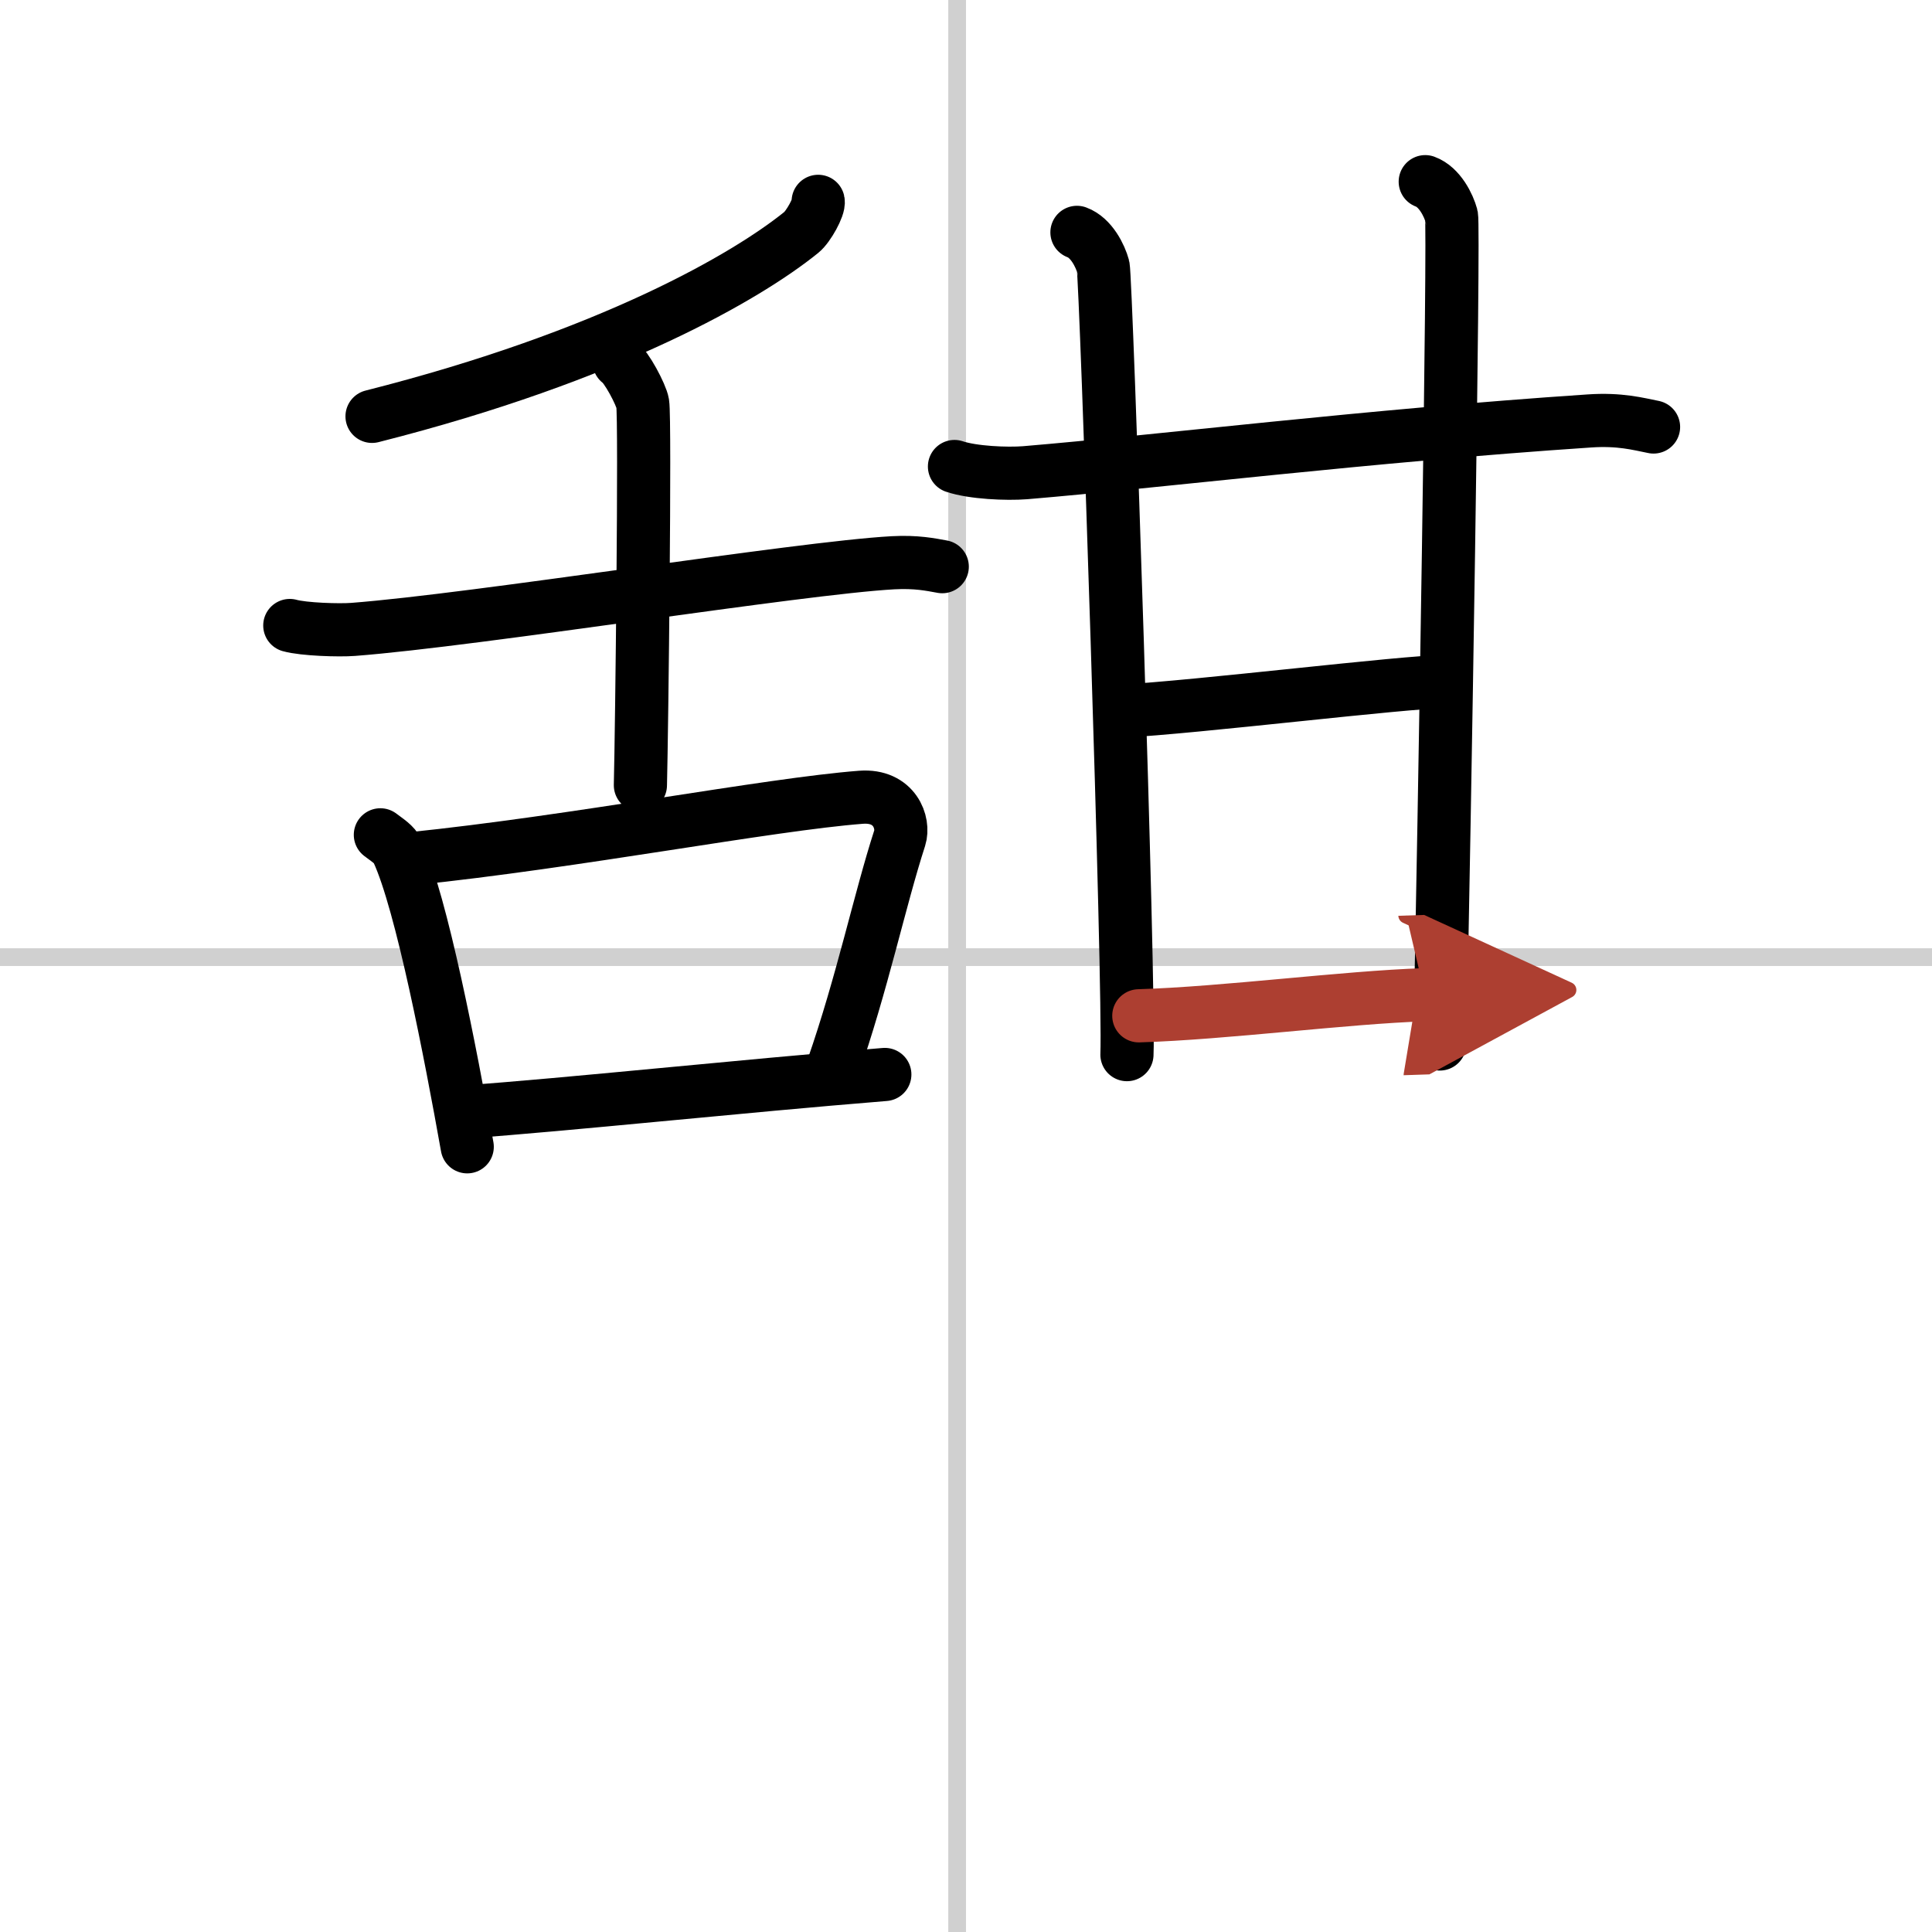
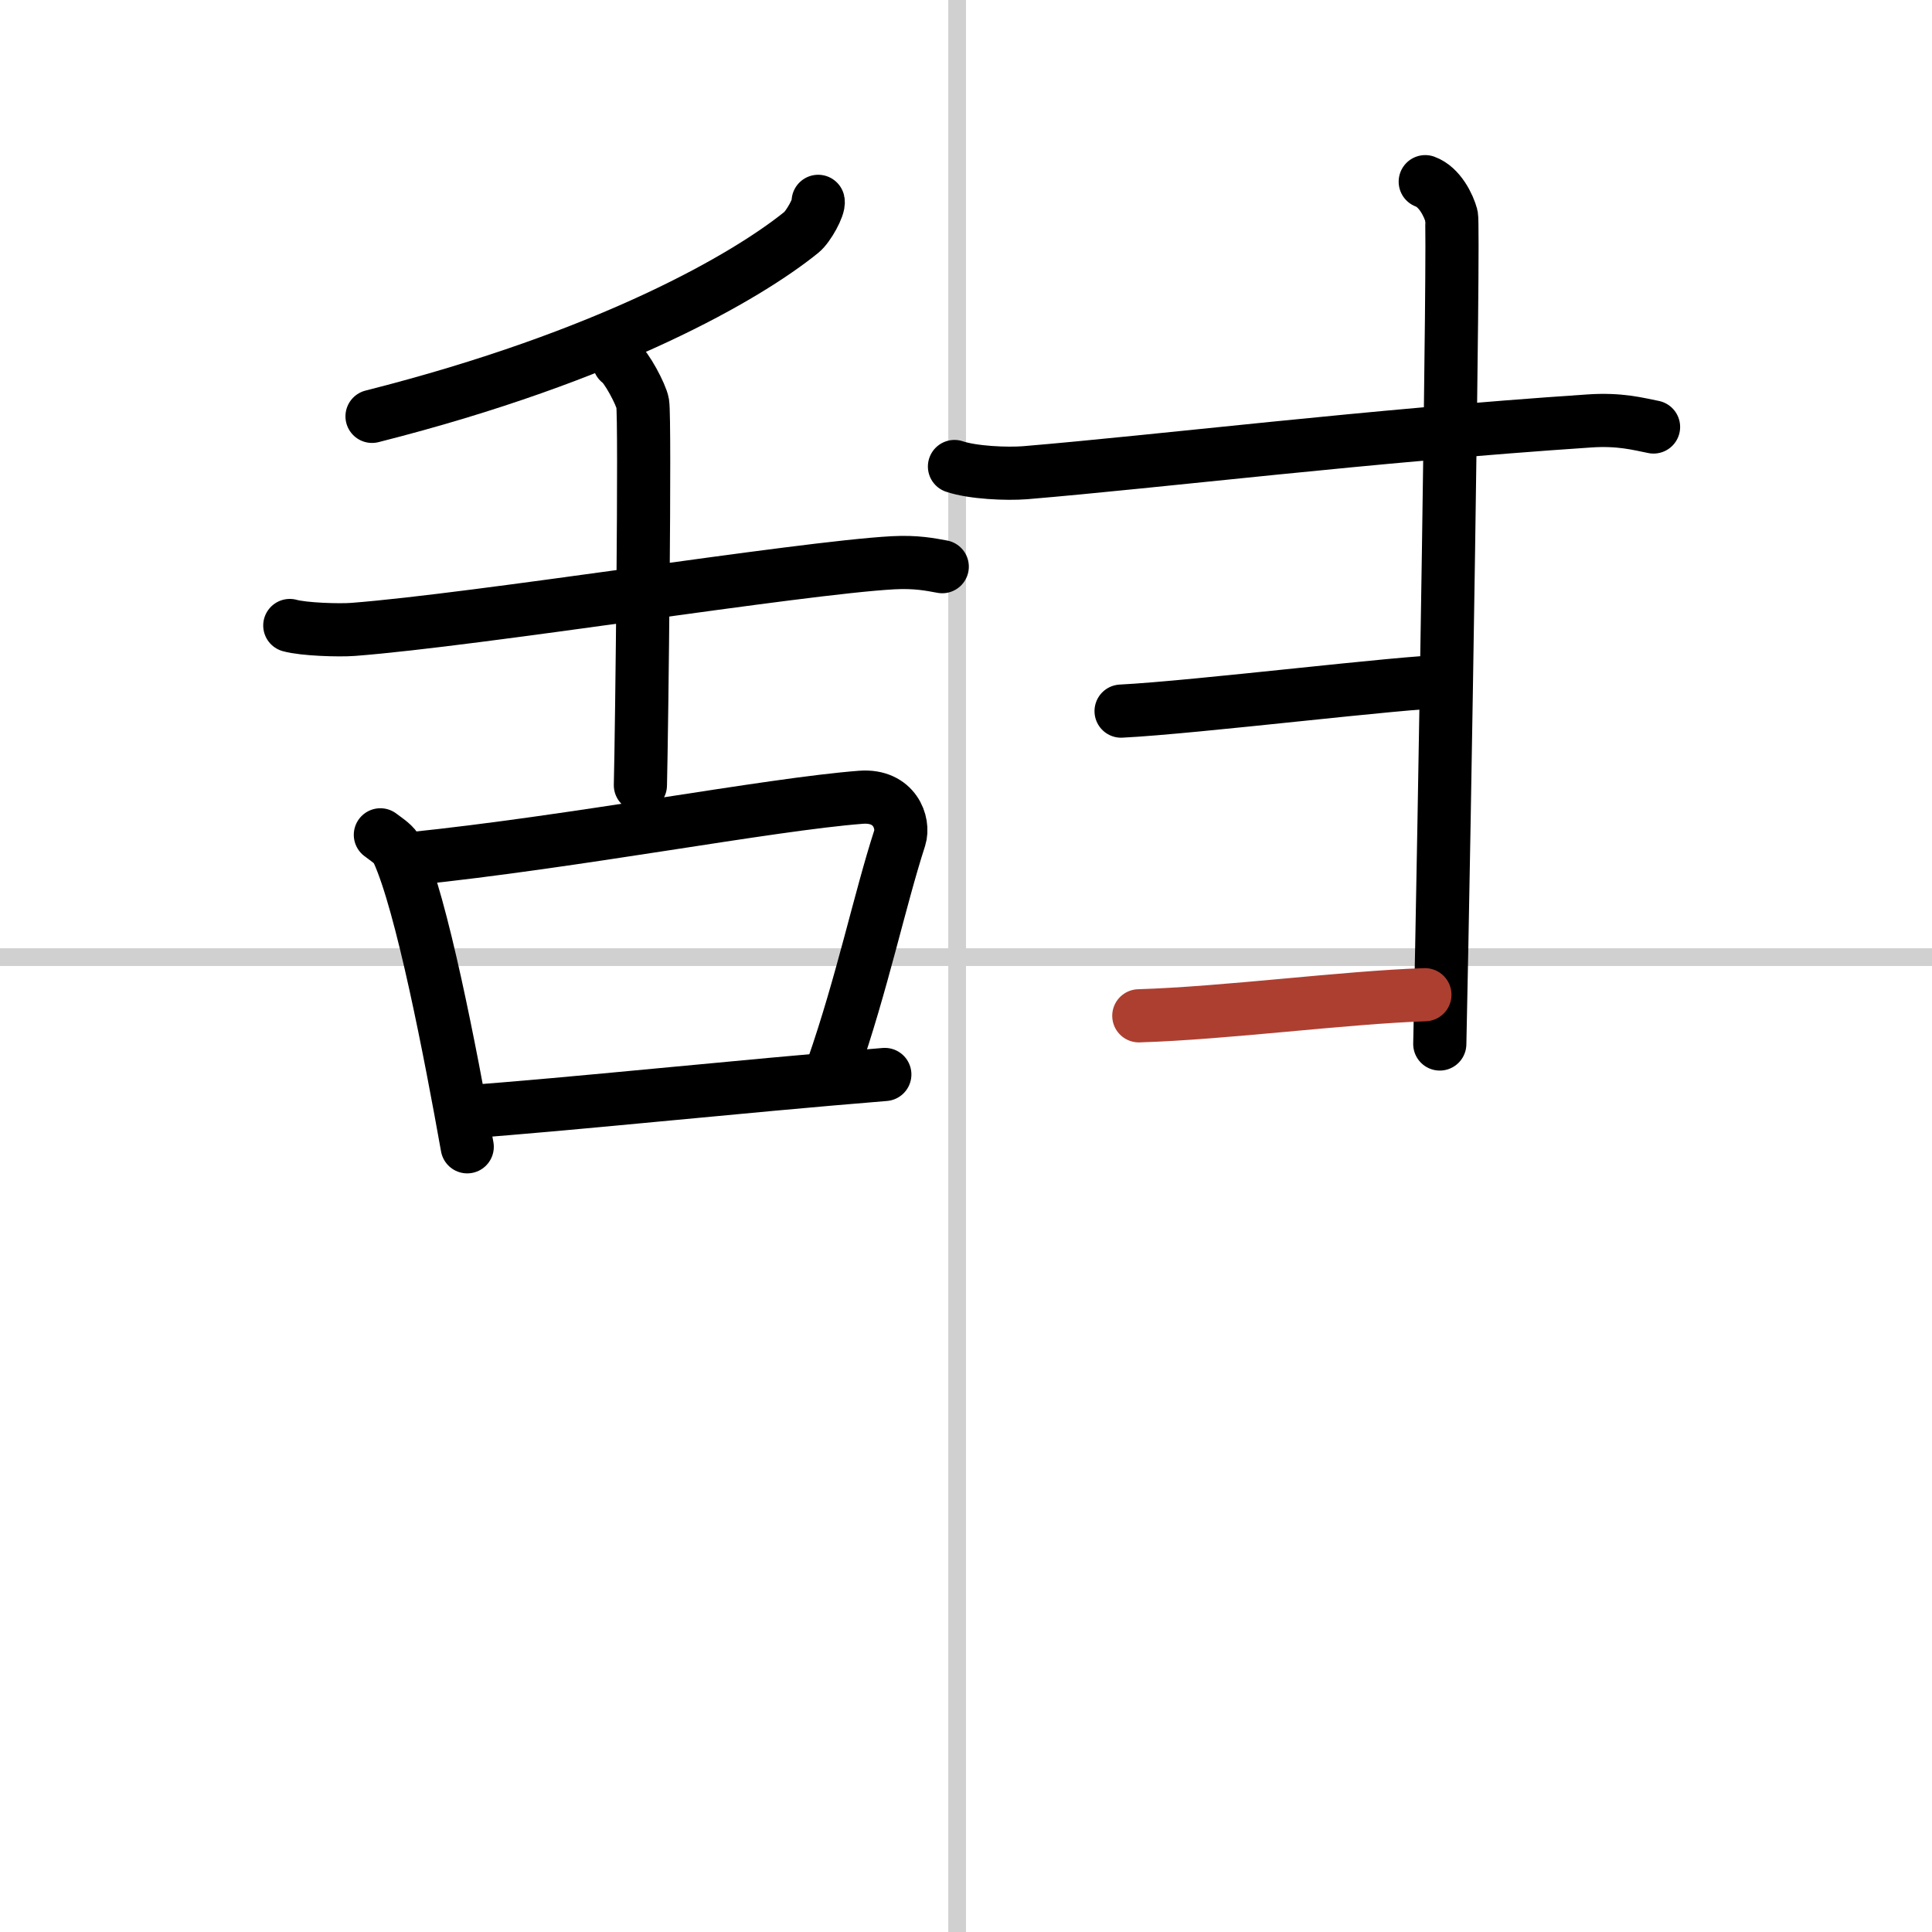
<svg xmlns="http://www.w3.org/2000/svg" width="400" height="400" viewBox="0 0 109 109">
  <defs>
    <marker id="a" markerWidth="4" orient="auto" refX="1" refY="5" viewBox="0 0 10 10">
-       <polyline points="0 0 10 5 0 10 1 5" fill="#ad3f31" stroke="#ad3f31" />
-     </marker>
+       </marker>
  </defs>
  <g fill="none" stroke="#000" stroke-linecap="round" stroke-linejoin="round" stroke-width="3">
    <rect width="100%" height="100%" fill="#fff" stroke="#fff" />
    <line x1="54" x2="54" y2="109" stroke="#d0d0d0" stroke-width="1" />
    <line x2="109" y1="54" y2="54" stroke="#d0d0d0" stroke-width="1" />
    <path d="m46.16 11.36c0.07 0.3-0.55 1.43-0.95 1.75-3.04 2.46-10.75 6.97-24.22 10.38" />
    <path d="m16.35 35.29c0.79 0.22 2.78 0.28 3.57 0.22 7.03-0.54 25.18-3.47 30.46-3.76 1.32-0.07 2.12 0.1 2.78 0.22" />
    <path d="m34.93 20.42c0.4 0.25 1.25 1.85 1.33 2.34 0.15 0.92-0.05 18.37-0.13 21.54" />
    <path d="m21.46 47.1c0.39 0.3 0.8 0.54 0.97 0.92 1.36 2.93 2.99 11.41 3.93 16.68" />
    <path d="m23.18 48.45c9.25-0.95 20.2-3.07 25.4-3.47 1.9-0.14 2.45 1.45 2.18 2.3-1.13 3.49-2.11 8.19-3.79 13.01" />
    <path d="m26.16 62.74c6.11-0.44 15.37-1.44 23.76-2.12" />
    <path d="m53.85 26.32c1.04 0.35 2.95 0.43 3.98 0.35 7.65-0.64 19.29-2.08 31.83-2.92 1.73-0.12 2.77 0.17 3.63 0.34" />
-     <path d="m60.76 13.11c0.82 0.3 1.32 1.34 1.48 1.93s1.5 40.74 1.34 44.46" />
    <path d="m80.41 10.25c0.82 0.3 1.32 1.34 1.48 1.93s-0.39 34.32-0.66 46.72" />
    <path d="m63.25 40.12c4.21-0.21 16.06-1.67 18.33-1.67" />
    <path d="m64.25 57.31c4.91-0.15 11.6-1.04 16.14-1.19" marker-end="url(#a)" stroke="#ad3f31" />
  </g>
</svg>